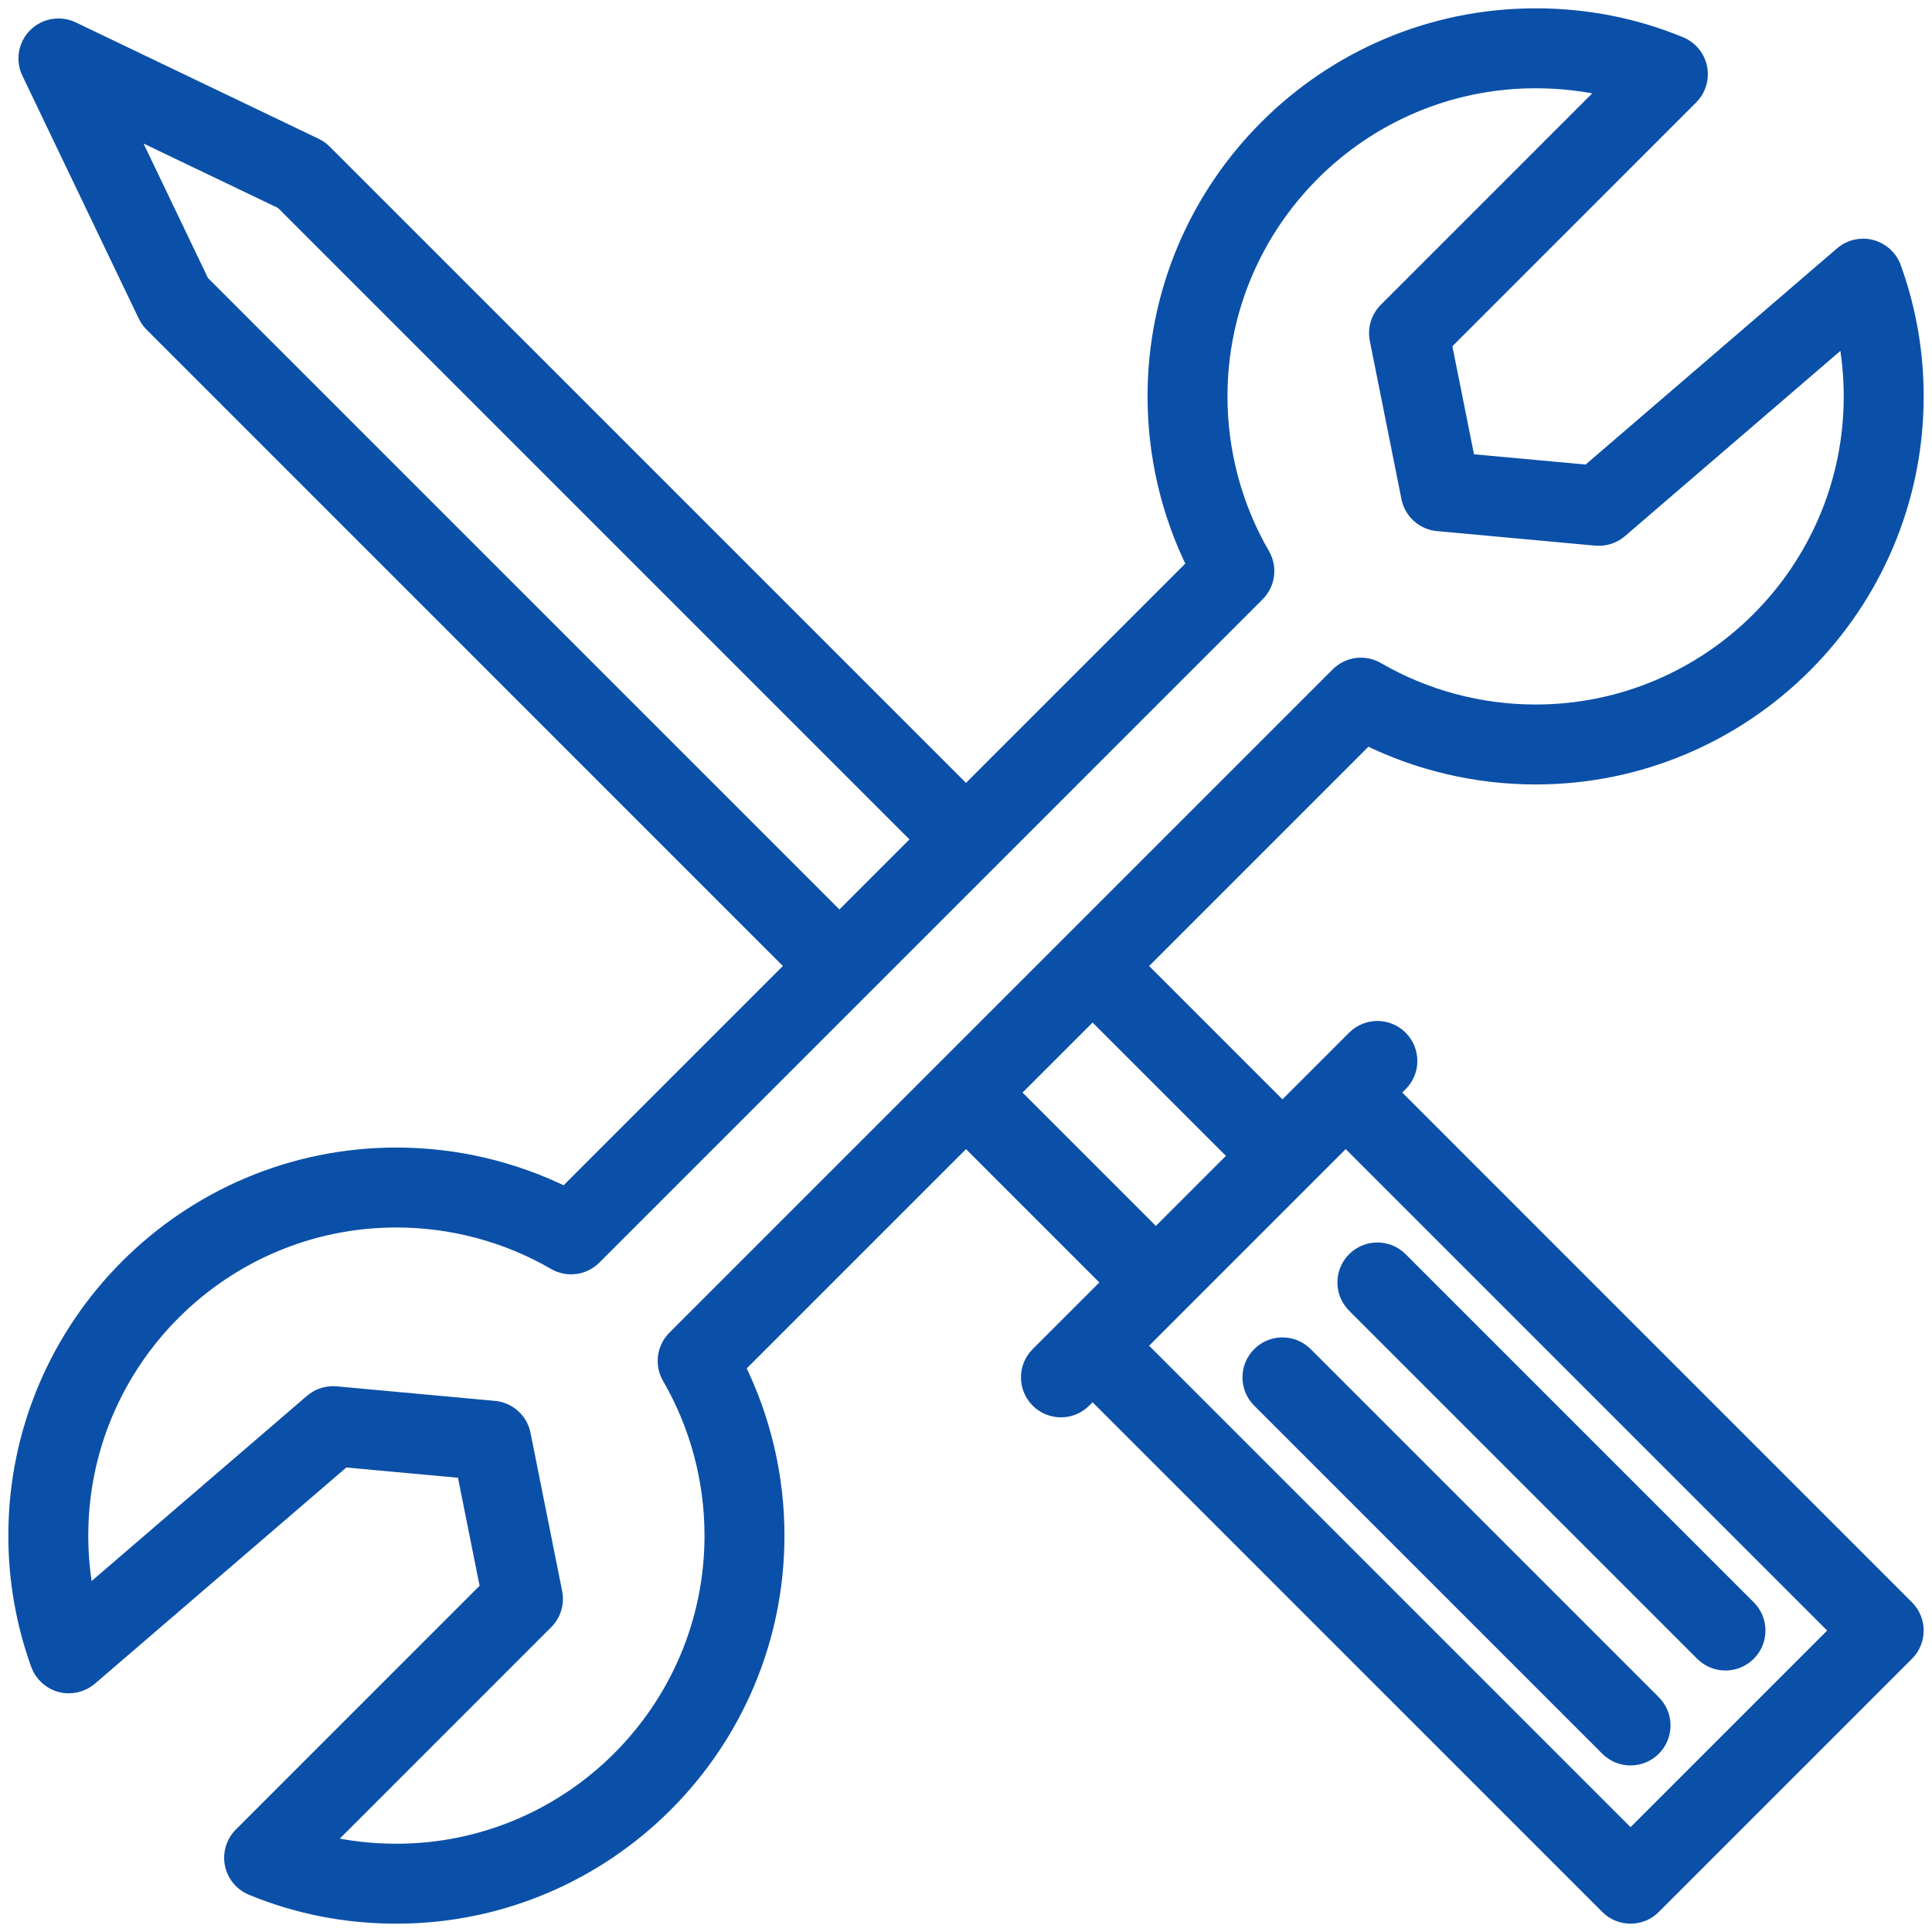
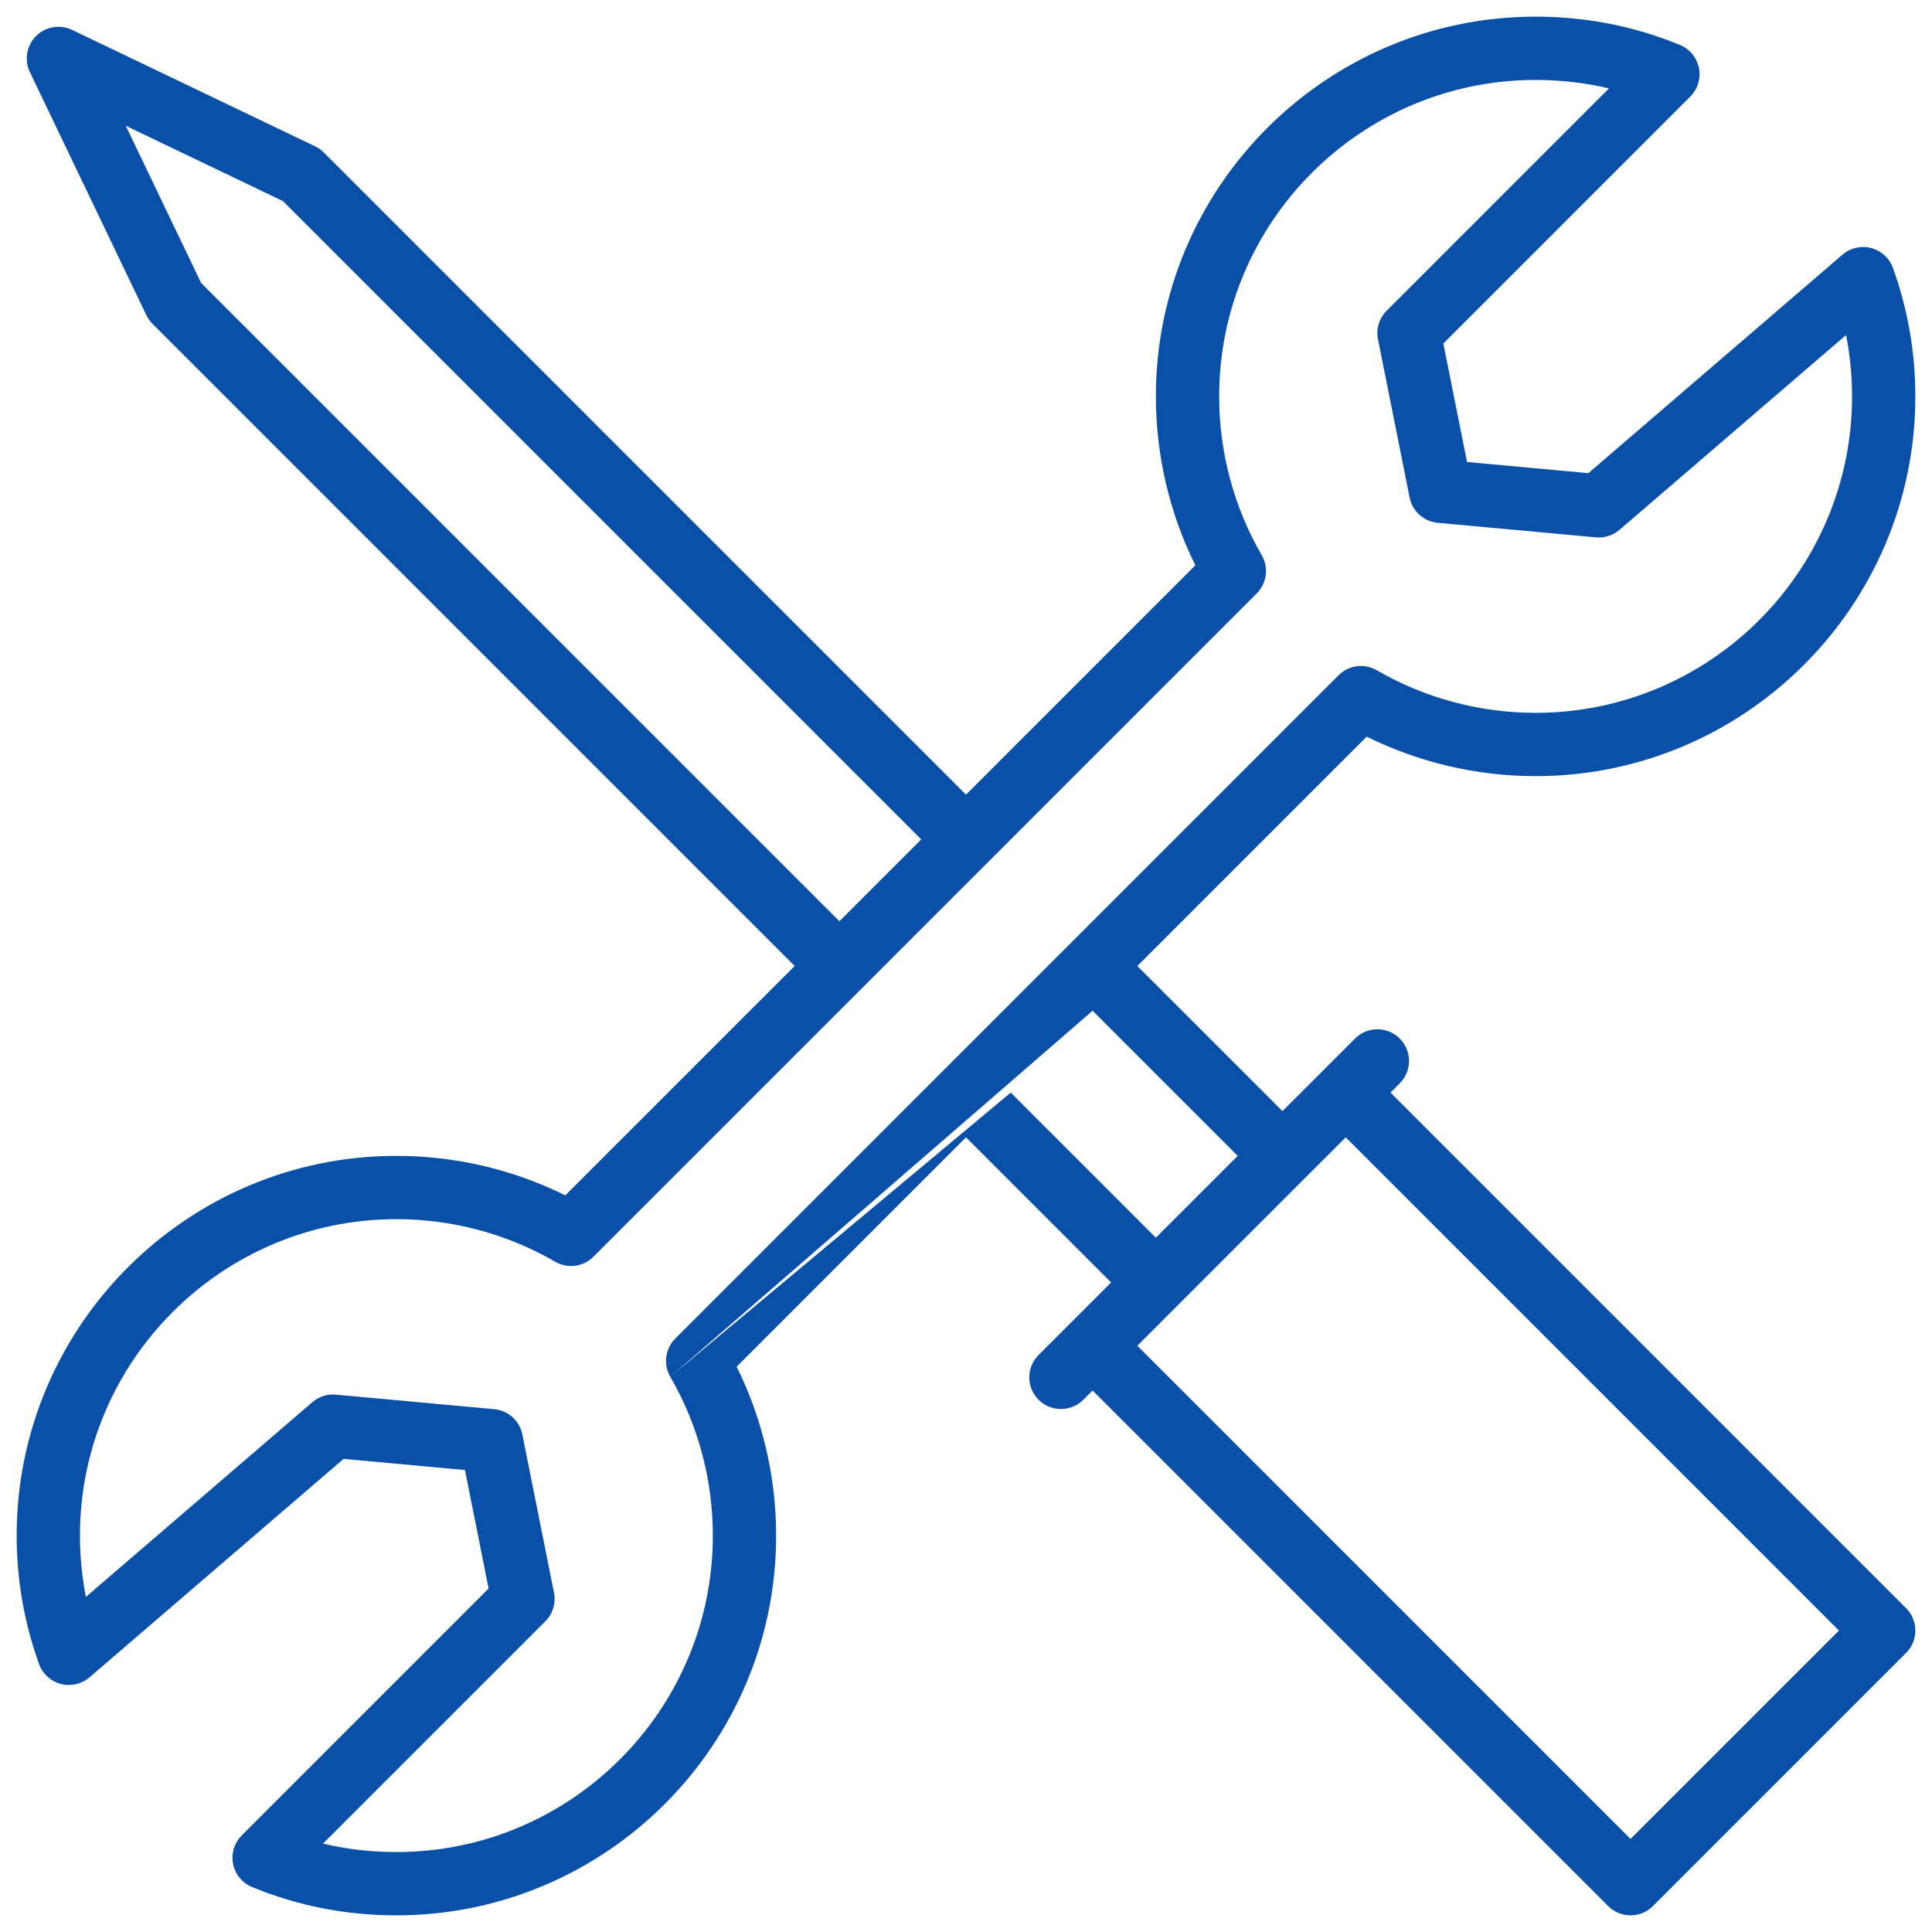
<svg xmlns="http://www.w3.org/2000/svg" width="116" height="116" viewBox="0 0 116 116" fill="none">
  <mask id="path-1-outside-1_1516_46" maskUnits="userSpaceOnUse" x="0" y="0" width="116" height="116" fill="black">
-     <rect fill="white" width="116" height="116" />
-     <path d="M83.487 65.6L84.043 65.043C84.786 64.3 84.786 63.1 84.043 62.357C83.3 61.614 82.1 61.614 81.357 62.357L79.457 64.257L77 66.713L68.287 58L82.058 44.229C85.195 45.783 88.67 46.6 92.2 46.6C104.772 46.6 115 36.372 115 23.8C115 21.151 114.546 18.556 113.653 16.084C113.44 15.497 112.952 15.052 112.348 14.893C111.743 14.733 111.101 14.881 110.626 15.29L95.369 28.409L88.083 27.739L86.66 20.625L101.485 5.799C101.934 5.351 102.129 4.707 102.006 4.086C101.882 3.462 101.455 2.944 100.868 2.7C98.139 1.572 95.223 1 92.2 1C79.628 1 69.4 11.228 69.4 23.8C69.4 27.33 70.217 30.807 71.771 33.942L58 47.713L19.443 9.157C19.291 9.005 19.115 8.879 18.921 8.786L4.329 1.794C3.603 1.448 2.735 1.595 2.165 2.165C1.595 2.735 1.446 3.601 1.794 4.329L8.786 18.921C8.879 19.115 9.005 19.291 9.157 19.443L47.713 58L33.942 71.771C30.807 70.217 27.33 69.4 23.8 69.4C11.228 69.4 1 79.628 1 92.2C1 94.849 1.454 97.444 2.347 99.916C2.56 100.503 3.048 100.948 3.652 101.107C4.255 101.265 4.899 101.117 5.374 100.71L20.629 87.593L27.915 88.263L29.338 95.377L14.515 110.201C14.066 110.649 13.871 111.293 13.994 111.914C14.118 112.538 14.545 113.056 15.132 113.299C17.861 114.428 20.777 115 23.8 115C36.372 115 46.6 104.772 46.6 92.2C46.6 88.67 45.783 85.193 44.229 82.058L58 68.287L66.713 77L64.257 79.457L62.357 81.357C61.614 82.1 61.614 83.3 62.357 84.043C62.727 84.414 63.214 84.6 63.7 84.6C64.186 84.6 64.673 84.414 65.043 84.043L65.6 83.487L96.557 114.443C96.927 114.814 97.414 115 97.9 115C98.386 115 98.873 114.814 99.243 114.443L114.443 99.243C115.186 98.5 115.186 97.3 114.443 96.557L83.487 65.6ZM12.073 16.987L7.553 7.553L16.987 12.073L55.313 50.4L50.4 55.313L12.073 16.987ZM40.245 82.666C41.916 85.548 42.8 88.845 42.8 92.2C42.8 102.677 34.277 111.2 23.8 111.2C22.293 111.2 20.819 111.031 19.394 110.693L32.743 97.343C33.192 96.895 33.387 96.251 33.262 95.628L31.362 86.128C31.199 85.303 30.511 84.686 29.673 84.609L20.173 83.736C19.658 83.688 19.151 83.851 18.759 84.186L5.157 95.882C4.92 94.676 4.8 93.445 4.8 92.2C4.8 81.723 13.323 73.2 23.8 73.2C27.155 73.2 30.452 74.084 33.334 75.755C34.081 76.189 35.023 76.067 35.631 75.455L75.455 35.631C76.065 35.023 76.187 34.079 75.755 33.334C74.084 30.452 73.2 27.155 73.2 23.8C73.2 13.323 81.723 4.8 92.2 4.8C93.707 4.8 95.181 4.969 96.606 5.307L83.257 18.657C82.808 19.105 82.613 19.747 82.736 20.369L84.636 29.874C84.801 30.697 85.487 31.314 86.323 31.39L95.829 32.264C96.338 32.308 96.847 32.147 97.237 31.812L110.839 20.116C111.08 21.324 111.2 22.555 111.2 23.8C111.2 34.277 102.677 42.8 92.2 42.8C88.845 42.8 85.548 41.916 82.666 40.245C81.919 39.811 80.977 39.935 80.369 40.545L40.545 80.369C39.935 80.977 39.813 81.921 40.245 82.666ZM60.687 65.6L65.6 60.687L74.313 69.4L69.4 74.313L60.687 65.6ZM97.9 110.413L68.287 80.8L70.743 78.343L78.343 70.743L80.8 68.287L110.413 97.9L97.9 110.413Z" />
-   </mask>
-   <path d="M83.487 65.6L84.043 65.043C84.786 64.3 84.786 63.1 84.043 62.357C83.3 61.614 82.1 61.614 81.357 62.357L79.457 64.257L77 66.713L68.287 58L82.058 44.229C85.195 45.783 88.67 46.6 92.2 46.6C104.772 46.6 115 36.372 115 23.8C115 21.151 114.546 18.556 113.653 16.084C113.44 15.497 112.952 15.052 112.348 14.893C111.743 14.733 111.101 14.881 110.626 15.29L95.369 28.409L88.083 27.739L86.66 20.625L101.485 5.799C101.934 5.351 102.129 4.707 102.006 4.086C101.882 3.462 101.455 2.944 100.868 2.7C98.139 1.572 95.223 1 92.2 1C79.628 1 69.4 11.228 69.4 23.8C69.4 27.33 70.217 30.807 71.771 33.942L58 47.713L19.443 9.157C19.291 9.005 19.115 8.879 18.921 8.786L4.329 1.794C3.603 1.448 2.735 1.595 2.165 2.165C1.595 2.735 1.446 3.601 1.794 4.329L8.786 18.921C8.879 19.115 9.005 19.291 9.157 19.443L47.713 58L33.942 71.771C30.807 70.217 27.33 69.4 23.8 69.4C11.228 69.4 1 79.628 1 92.2C1 94.849 1.454 97.444 2.347 99.916C2.56 100.503 3.048 100.948 3.652 101.107C4.255 101.265 4.899 101.117 5.374 100.71L20.629 87.593L27.915 88.263L29.338 95.377L14.515 110.201C14.066 110.649 13.871 111.293 13.994 111.914C14.118 112.538 14.545 113.056 15.132 113.299C17.861 114.428 20.777 115 23.8 115C36.372 115 46.6 104.772 46.6 92.2C46.6 88.67 45.783 85.193 44.229 82.058L58 68.287L66.713 77L64.257 79.457L62.357 81.357C61.614 82.1 61.614 83.3 62.357 84.043C62.727 84.414 63.214 84.6 63.7 84.6C64.186 84.6 64.673 84.414 65.043 84.043L65.6 83.487L96.557 114.443C96.927 114.814 97.414 115 97.9 115C98.386 115 98.873 114.814 99.243 114.443L114.443 99.243C115.186 98.5 115.186 97.3 114.443 96.557L83.487 65.6ZM12.073 16.987L7.553 7.553L16.987 12.073L55.313 50.4L50.4 55.313L12.073 16.987ZM40.245 82.666C41.916 85.548 42.8 88.845 42.8 92.2C42.8 102.677 34.277 111.2 23.8 111.2C22.293 111.2 20.819 111.031 19.394 110.693L32.743 97.343C33.192 96.895 33.387 96.251 33.262 95.628L31.362 86.128C31.199 85.303 30.511 84.686 29.673 84.609L20.173 83.736C19.658 83.688 19.151 83.851 18.759 84.186L5.157 95.882C4.92 94.676 4.8 93.445 4.8 92.2C4.8 81.723 13.323 73.2 23.8 73.2C27.155 73.2 30.452 74.084 33.334 75.755C34.081 76.189 35.023 76.067 35.631 75.455L75.455 35.631C76.065 35.023 76.187 34.079 75.755 33.334C74.084 30.452 73.2 27.155 73.2 23.8C73.2 13.323 81.723 4.8 92.2 4.8C93.707 4.8 95.181 4.969 96.606 5.307L83.257 18.657C82.808 19.105 82.613 19.747 82.736 20.369L84.636 29.874C84.801 30.697 85.487 31.314 86.323 31.39L95.829 32.264C96.338 32.308 96.847 32.147 97.237 31.812L110.839 20.116C111.08 21.324 111.2 22.555 111.2 23.8C111.2 34.277 102.677 42.8 92.2 42.8C88.845 42.8 85.548 41.916 82.666 40.245C81.919 39.811 80.977 39.935 80.369 40.545L40.545 80.369C39.935 80.977 39.813 81.921 40.245 82.666ZM60.687 65.6L65.6 60.687L74.313 69.4L69.4 74.313L60.687 65.6ZM97.9 110.413L68.287 80.8L70.743 78.343L78.343 70.743L80.8 68.287L110.413 97.9L97.9 110.413Z" fill="#0B50A8" />
-   <path d="M83.487 65.6L84.043 65.043C84.786 64.3 84.786 63.1 84.043 62.357C83.3 61.614 82.1 61.614 81.357 62.357L79.457 64.257L77 66.713L68.287 58L82.058 44.229C85.195 45.783 88.67 46.6 92.2 46.6C104.772 46.6 115 36.372 115 23.8C115 21.151 114.546 18.556 113.653 16.084C113.44 15.497 112.952 15.052 112.348 14.893C111.743 14.733 111.101 14.881 110.626 15.29L95.369 28.409L88.083 27.739L86.66 20.625L101.485 5.799C101.934 5.351 102.129 4.707 102.006 4.086C101.882 3.462 101.455 2.944 100.868 2.7C98.139 1.572 95.223 1 92.2 1C79.628 1 69.4 11.228 69.4 23.8C69.4 27.33 70.217 30.807 71.771 33.942L58 47.713L19.443 9.157C19.291 9.005 19.115 8.879 18.921 8.786L4.329 1.794C3.603 1.448 2.735 1.595 2.165 2.165C1.595 2.735 1.446 3.601 1.794 4.329L8.786 18.921C8.879 19.115 9.005 19.291 9.157 19.443L47.713 58L33.942 71.771C30.807 70.217 27.33 69.4 23.8 69.4C11.228 69.4 1 79.628 1 92.2C1 94.849 1.454 97.444 2.347 99.916C2.56 100.503 3.048 100.948 3.652 101.107C4.255 101.265 4.899 101.117 5.374 100.71L20.629 87.593L27.915 88.263L29.338 95.377L14.515 110.201C14.066 110.649 13.871 111.293 13.994 111.914C14.118 112.538 14.545 113.056 15.132 113.299C17.861 114.428 20.777 115 23.8 115C36.372 115 46.6 104.772 46.6 92.2C46.6 88.67 45.783 85.193 44.229 82.058L58 68.287L66.713 77L64.257 79.457L62.357 81.357C61.614 82.1 61.614 83.3 62.357 84.043C62.727 84.414 63.214 84.6 63.7 84.6C64.186 84.6 64.673 84.414 65.043 84.043L65.6 83.487L96.557 114.443C96.927 114.814 97.414 115 97.9 115C98.386 115 98.873 114.814 99.243 114.443L114.443 99.243C115.186 98.5 115.186 97.3 114.443 96.557L83.487 65.6ZM12.073 16.987L7.553 7.553L16.987 12.073L55.313 50.4L50.4 55.313L12.073 16.987ZM40.245 82.666C41.916 85.548 42.8 88.845 42.8 92.2C42.8 102.677 34.277 111.2 23.8 111.2C22.293 111.2 20.819 111.031 19.394 110.693L32.743 97.343C33.192 96.895 33.387 96.251 33.262 95.628L31.362 86.128C31.199 85.303 30.511 84.686 29.673 84.609L20.173 83.736C19.658 83.688 19.151 83.851 18.759 84.186L5.157 95.882C4.92 94.676 4.8 93.445 4.8 92.2C4.8 81.723 13.323 73.2 23.8 73.2C27.155 73.2 30.452 74.084 33.334 75.755C34.081 76.189 35.023 76.067 35.631 75.455L75.455 35.631C76.065 35.023 76.187 34.079 75.755 33.334C74.084 30.452 73.2 27.155 73.2 23.8C73.2 13.323 81.723 4.8 92.2 4.8C93.707 4.8 95.181 4.969 96.606 5.307L83.257 18.657C82.808 19.105 82.613 19.747 82.736 20.369L84.636 29.874C84.801 30.697 85.487 31.314 86.323 31.39L95.829 32.264C96.338 32.308 96.847 32.147 97.237 31.812L110.839 20.116C111.08 21.324 111.2 22.555 111.2 23.8C111.2 34.277 102.677 42.8 92.2 42.8C88.845 42.8 85.548 41.916 82.666 40.245C81.919 39.811 80.977 39.935 80.369 40.545L40.545 80.369C39.935 80.977 39.813 81.921 40.245 82.666ZM60.687 65.6L65.6 60.687L74.313 69.4L69.4 74.313L60.687 65.6ZM97.9 110.413L68.287 80.8L70.743 78.343L78.343 70.743L80.8 68.287L110.413 97.9L97.9 110.413Z" stroke="#0B50A8" mask="url(#path-1-outside-1_1516_46)" />
-   <path d="M99.42 105.12C100.261 104.28 100.261 102.921 99.42 102.08L78.52 81.18C77.68 80.34 76.32 80.34 75.48 81.18C74.639 82.02 74.639 83.38 75.48 84.22L96.38 105.12C96.799 105.539 97.35 105.75 97.9 105.75C98.45 105.75 99.001 105.539 99.42 105.12ZM81.18 78.52L102.08 99.42C102.499 99.839 103.05 100.05 103.6 100.05C104.15 100.05 104.701 99.839 105.12 99.42C105.961 98.58 105.961 97.221 105.12 96.38L84.22 75.48C83.38 74.639 82.02 74.639 81.18 75.48C80.339 76.32 80.339 77.68 81.18 78.52Z" fill="#0B50A8" stroke="#0B50A8" stroke-width="0.5" />
+     </mask>
+   <path d="M83.487 65.6L84.043 65.043C84.786 64.3 84.786 63.1 84.043 62.357C83.3 61.614 82.1 61.614 81.357 62.357L79.457 64.257L77 66.713L68.287 58L82.058 44.229C85.195 45.783 88.67 46.6 92.2 46.6C104.772 46.6 115 36.372 115 23.8C115 21.151 114.546 18.556 113.653 16.084C113.44 15.497 112.952 15.052 112.348 14.893C111.743 14.733 111.101 14.881 110.626 15.29L95.369 28.409L88.083 27.739L86.66 20.625L101.485 5.799C101.934 5.351 102.129 4.707 102.006 4.086C101.882 3.462 101.455 2.944 100.868 2.7C98.139 1.572 95.223 1 92.2 1C79.628 1 69.4 11.228 69.4 23.8C69.4 27.33 70.217 30.807 71.771 33.942L58 47.713L19.443 9.157C19.291 9.005 19.115 8.879 18.921 8.786L4.329 1.794C3.603 1.448 2.735 1.595 2.165 2.165C1.595 2.735 1.446 3.601 1.794 4.329L8.786 18.921C8.879 19.115 9.005 19.291 9.157 19.443L47.713 58L33.942 71.771C30.807 70.217 27.33 69.4 23.8 69.4C11.228 69.4 1 79.628 1 92.2C1 94.849 1.454 97.444 2.347 99.916C2.56 100.503 3.048 100.948 3.652 101.107C4.255 101.265 4.899 101.117 5.374 100.71L20.629 87.593L27.915 88.263L29.338 95.377L14.515 110.201C14.066 110.649 13.871 111.293 13.994 111.914C14.118 112.538 14.545 113.056 15.132 113.299C17.861 114.428 20.777 115 23.8 115C36.372 115 46.6 104.772 46.6 92.2C46.6 88.67 45.783 85.193 44.229 82.058L58 68.287L66.713 77L64.257 79.457L62.357 81.357C61.614 82.1 61.614 83.3 62.357 84.043C62.727 84.414 63.214 84.6 63.7 84.6C64.186 84.6 64.673 84.414 65.043 84.043L65.6 83.487L96.557 114.443C96.927 114.814 97.414 115 97.9 115C98.386 115 98.873 114.814 99.243 114.443L114.443 99.243C115.186 98.5 115.186 97.3 114.443 96.557L83.487 65.6ZM12.073 16.987L7.553 7.553L16.987 12.073L55.313 50.4L50.4 55.313L12.073 16.987ZM40.245 82.666C41.916 85.548 42.8 88.845 42.8 92.2C42.8 102.677 34.277 111.2 23.8 111.2C22.293 111.2 20.819 111.031 19.394 110.693L32.743 97.343C33.192 96.895 33.387 96.251 33.262 95.628L31.362 86.128C31.199 85.303 30.511 84.686 29.673 84.609L20.173 83.736C19.658 83.688 19.151 83.851 18.759 84.186L5.157 95.882C4.92 94.676 4.8 93.445 4.8 92.2C4.8 81.723 13.323 73.2 23.8 73.2C27.155 73.2 30.452 74.084 33.334 75.755C34.081 76.189 35.023 76.067 35.631 75.455L75.455 35.631C76.065 35.023 76.187 34.079 75.755 33.334C74.084 30.452 73.2 27.155 73.2 23.8C73.2 13.323 81.723 4.8 92.2 4.8C93.707 4.8 95.181 4.969 96.606 5.307L83.257 18.657C82.808 19.105 82.613 19.747 82.736 20.369L84.636 29.874C84.801 30.697 85.487 31.314 86.323 31.39L95.829 32.264C96.338 32.308 96.847 32.147 97.237 31.812L110.839 20.116C111.08 21.324 111.2 22.555 111.2 23.8C111.2 34.277 102.677 42.8 92.2 42.8C88.845 42.8 85.548 41.916 82.666 40.245C81.919 39.811 80.977 39.935 80.369 40.545L40.545 80.369C39.935 80.977 39.813 81.921 40.245 82.666ZL65.6 60.687L74.313 69.4L69.4 74.313L60.687 65.6ZM97.9 110.413L68.287 80.8L70.743 78.343L78.343 70.743L80.8 68.287L110.413 97.9L97.9 110.413Z" fill="#0B50A8" />
</svg>